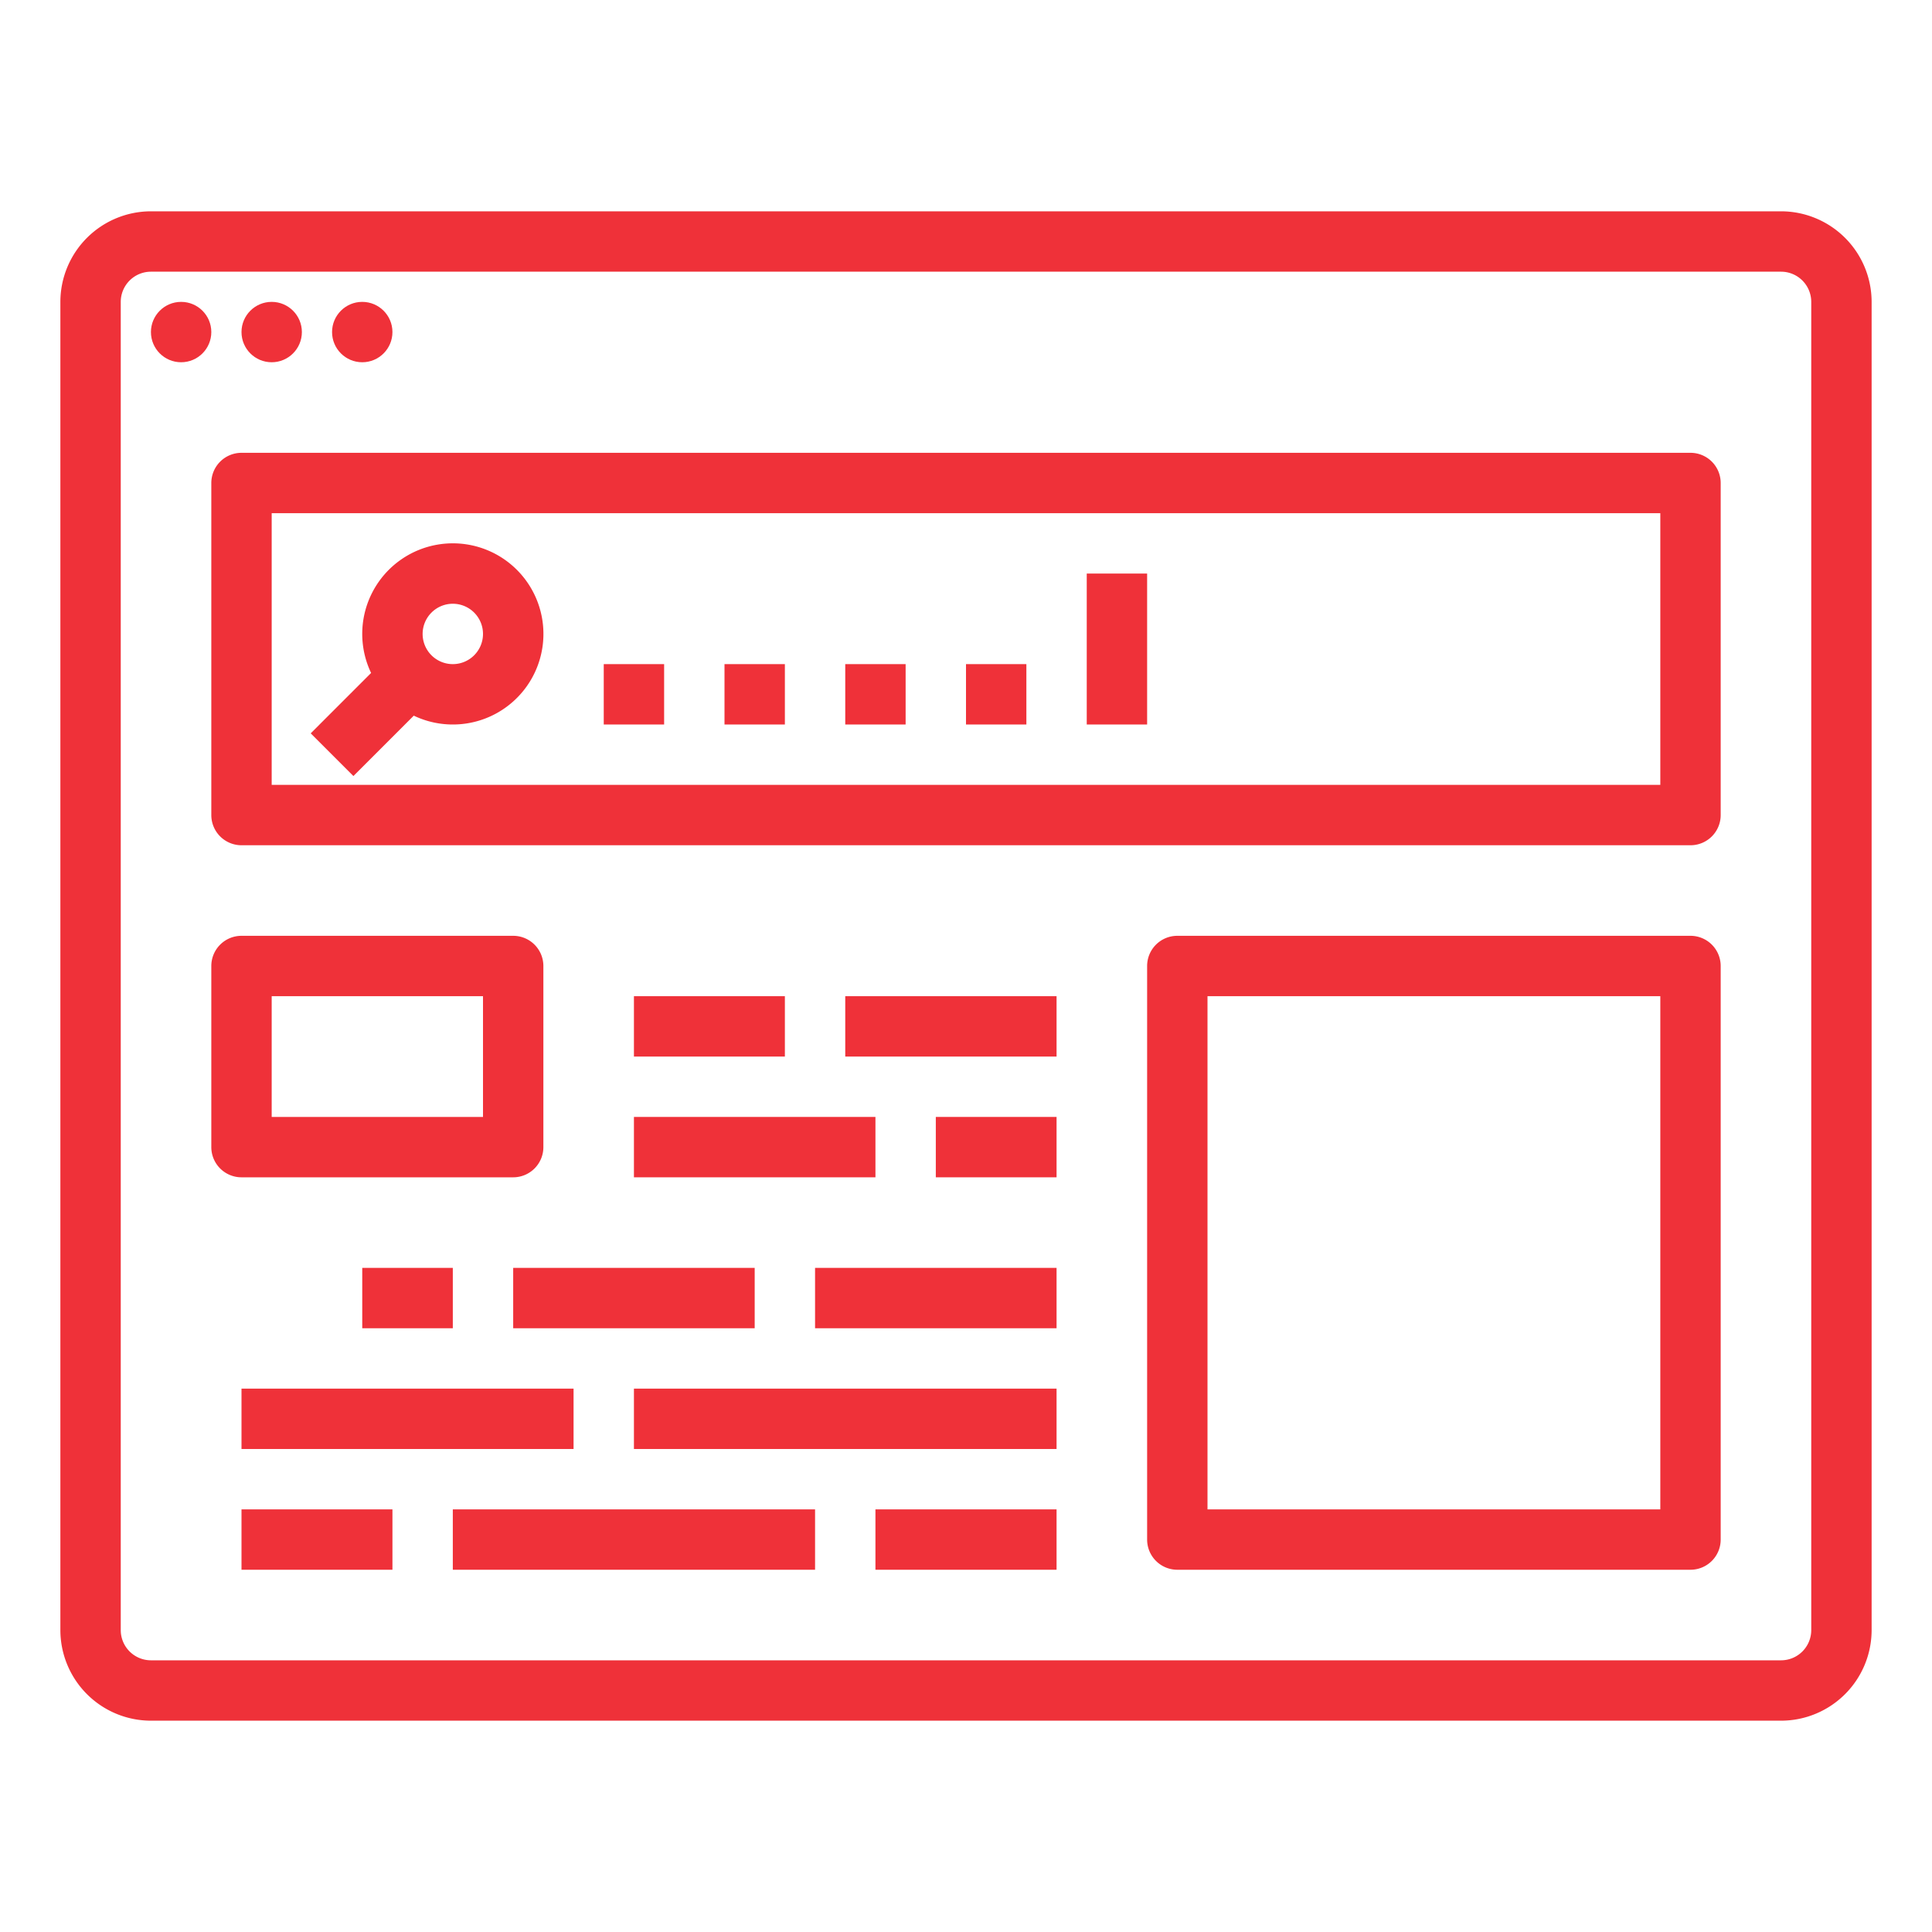
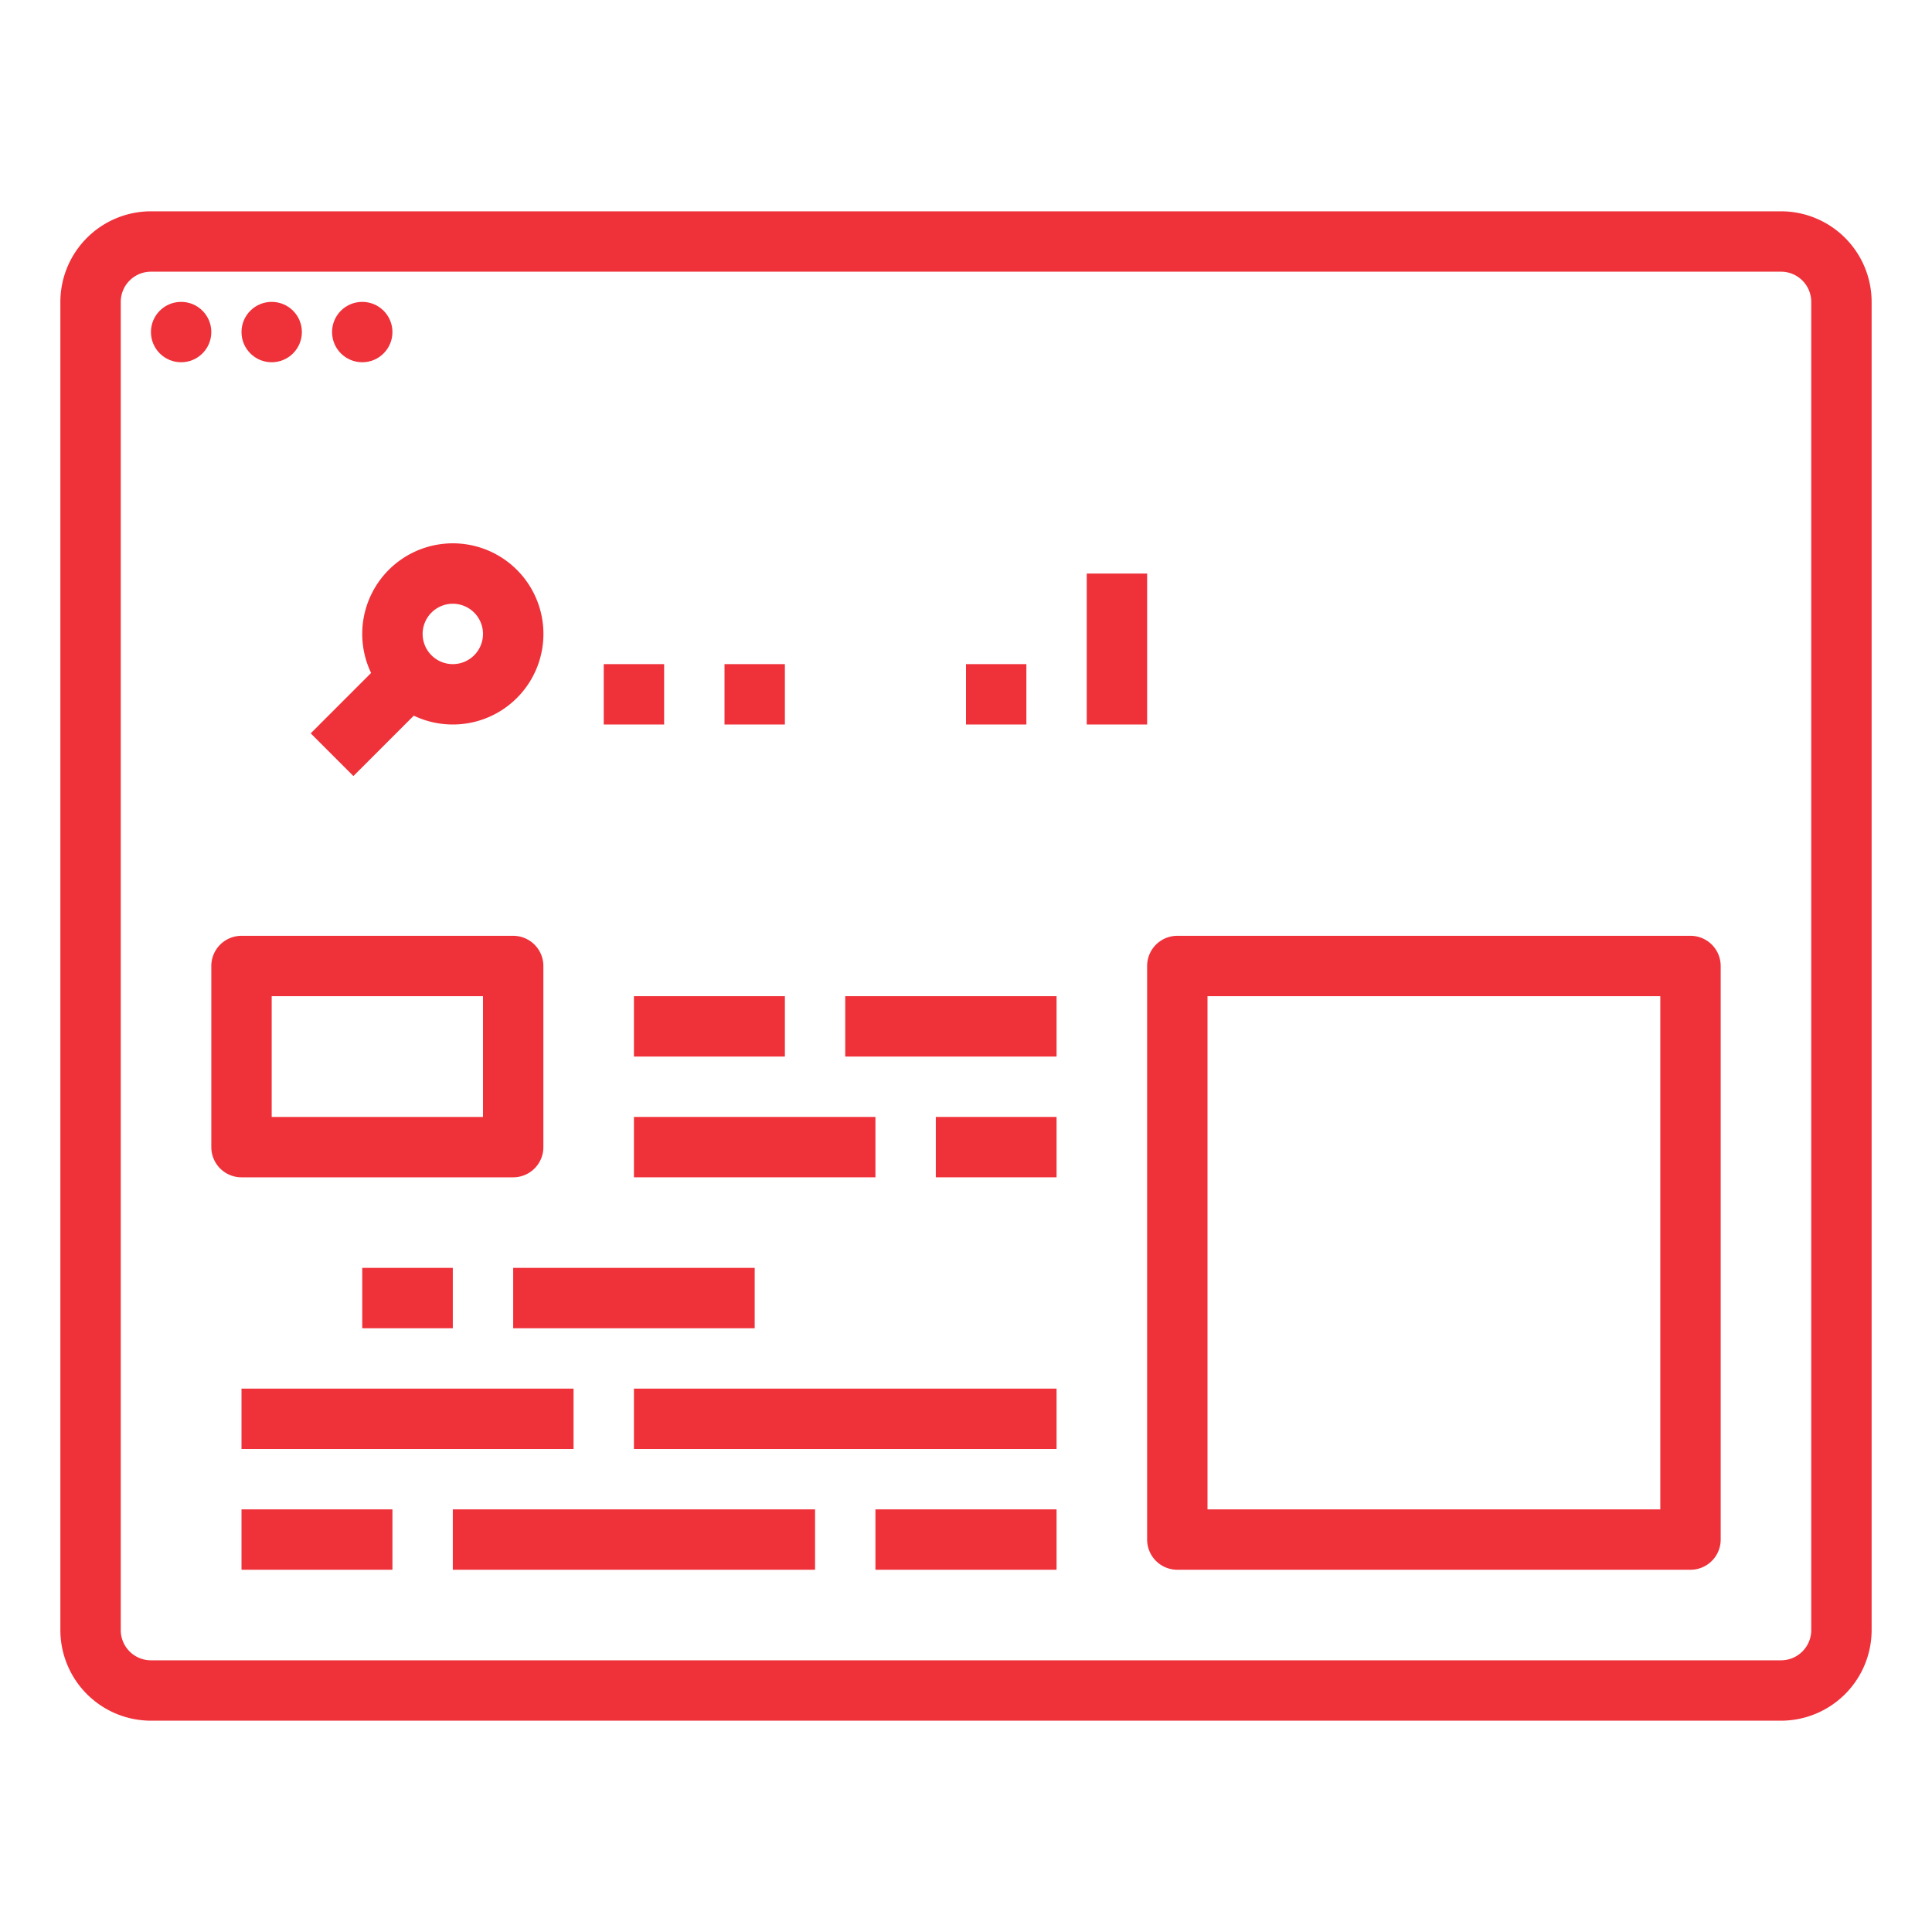
<svg xmlns="http://www.w3.org/2000/svg" version="1.1" width="512" height="512" x="0" y="0" viewBox="0 0 512 512" style="enable-background:new 0 0 512 512" xml:space="preserve" class="">
  <g>
    <path d="m472 56h-432a24.028 24.028 0 0 0 -24 24v352a24.028 24.028 0 0 0 24 24h432a24.028 24.028 0 0 0 24-24v-352a24.028 24.028 0 0 0 -24-24zm8 376a8.009 8.009 0 0 1 -8 8h-432a8.009 8.009 0 0 1 -8-8v-352a8.009 8.009 0 0 1 8-8h432a8.009 8.009 0 0 1 8 8z" fill="#ef3139" data-original="#000000" style="" class="" />
    <circle cx="48" cy="88" r="8" fill="#ef3139" data-original="#000000" style="" class="" />
    <circle cx="72" cy="88" r="8" fill="#ef3139" data-original="#000000" style="" class="" />
    <circle cx="96" cy="88" r="8" fill="#ef3139" data-original="#000000" style="" class="" />
-     <path d="m448 120h-384a8 8 0 0 0 -8 8v88a8 8 0 0 0 8 8h384a8 8 0 0 0 8-8v-88a8 8 0 0 0 -8-8zm-8 88h-368v-72h368z" fill="#ef3139" data-original="#000000" style="" class="" />
    <path d="m93.657 205.657 16-16a24.008 24.008 0 1 0 -11.314-11.314l-16 16zm26.343-45.657a8 8 0 1 1 -8 8 8.009 8.009 0 0 1 8-8z" fill="#ef3139" data-original="#000000" style="" class="" />
    <path d="m160 176h16v16h-16z" fill="#ef3139" data-original="#000000" style="" class="" />
    <path d="m192 176h16v16h-16z" fill="#ef3139" data-original="#000000" style="" class="" />
-     <path d="m224 176h16v16h-16z" fill="#ef3139" data-original="#000000" style="" class="" />
    <path d="m256 176h16v16h-16z" fill="#ef3139" data-original="#000000" style="" class="" />
    <path d="m288 152h16v40h-16z" fill="#ef3139" data-original="#000000" style="" class="" />
    <path d="m136 312a8 8 0 0 0 8-8v-48a8 8 0 0 0 -8-8h-72a8 8 0 0 0 -8 8v48a8 8 0 0 0 8 8zm-64-48h56v32h-56z" fill="#ef3139" data-original="#000000" style="" class="" />
    <path d="m168 296h64v16h-64z" fill="#ef3139" data-original="#000000" style="" class="" />
    <path d="m248 296h32v16h-32z" fill="#ef3139" data-original="#000000" style="" class="" />
    <path d="m136 336h64v16h-64z" fill="#ef3139" data-original="#000000" style="" class="" />
-     <path d="m216 336h64v16h-64z" fill="#ef3139" data-original="#000000" style="" class="" />
    <path d="m448 248h-136a8 8 0 0 0 -8 8v152a8 8 0 0 0 8 8h136a8 8 0 0 0 8-8v-152a8 8 0 0 0 -8-8zm-8 152h-120v-136h120z" fill="#ef3139" data-original="#000000" style="" class="" />
    <path d="m168 264h40v16h-40z" fill="#ef3139" data-original="#000000" style="" class="" />
    <path d="m224 264h56v16h-56z" fill="#ef3139" data-original="#000000" style="" class="" />
    <path d="m96 336h24v16h-24z" fill="#ef3139" data-original="#000000" style="" class="" />
    <path d="m168 368h112v16h-112z" fill="#ef3139" data-original="#000000" style="" class="" />
    <path d="m64 368h88v16h-88z" fill="#ef3139" data-original="#000000" style="" class="" />
    <path d="m120 400h96v16h-96z" fill="#ef3139" data-original="#000000" style="" class="" />
    <path d="m232 400h48v16h-48z" fill="#ef3139" data-original="#000000" style="" class="" />
    <path d="m64 400h40v16h-40z" fill="#ef3139" data-original="#000000" style="" class="" />
  </g>
</svg>